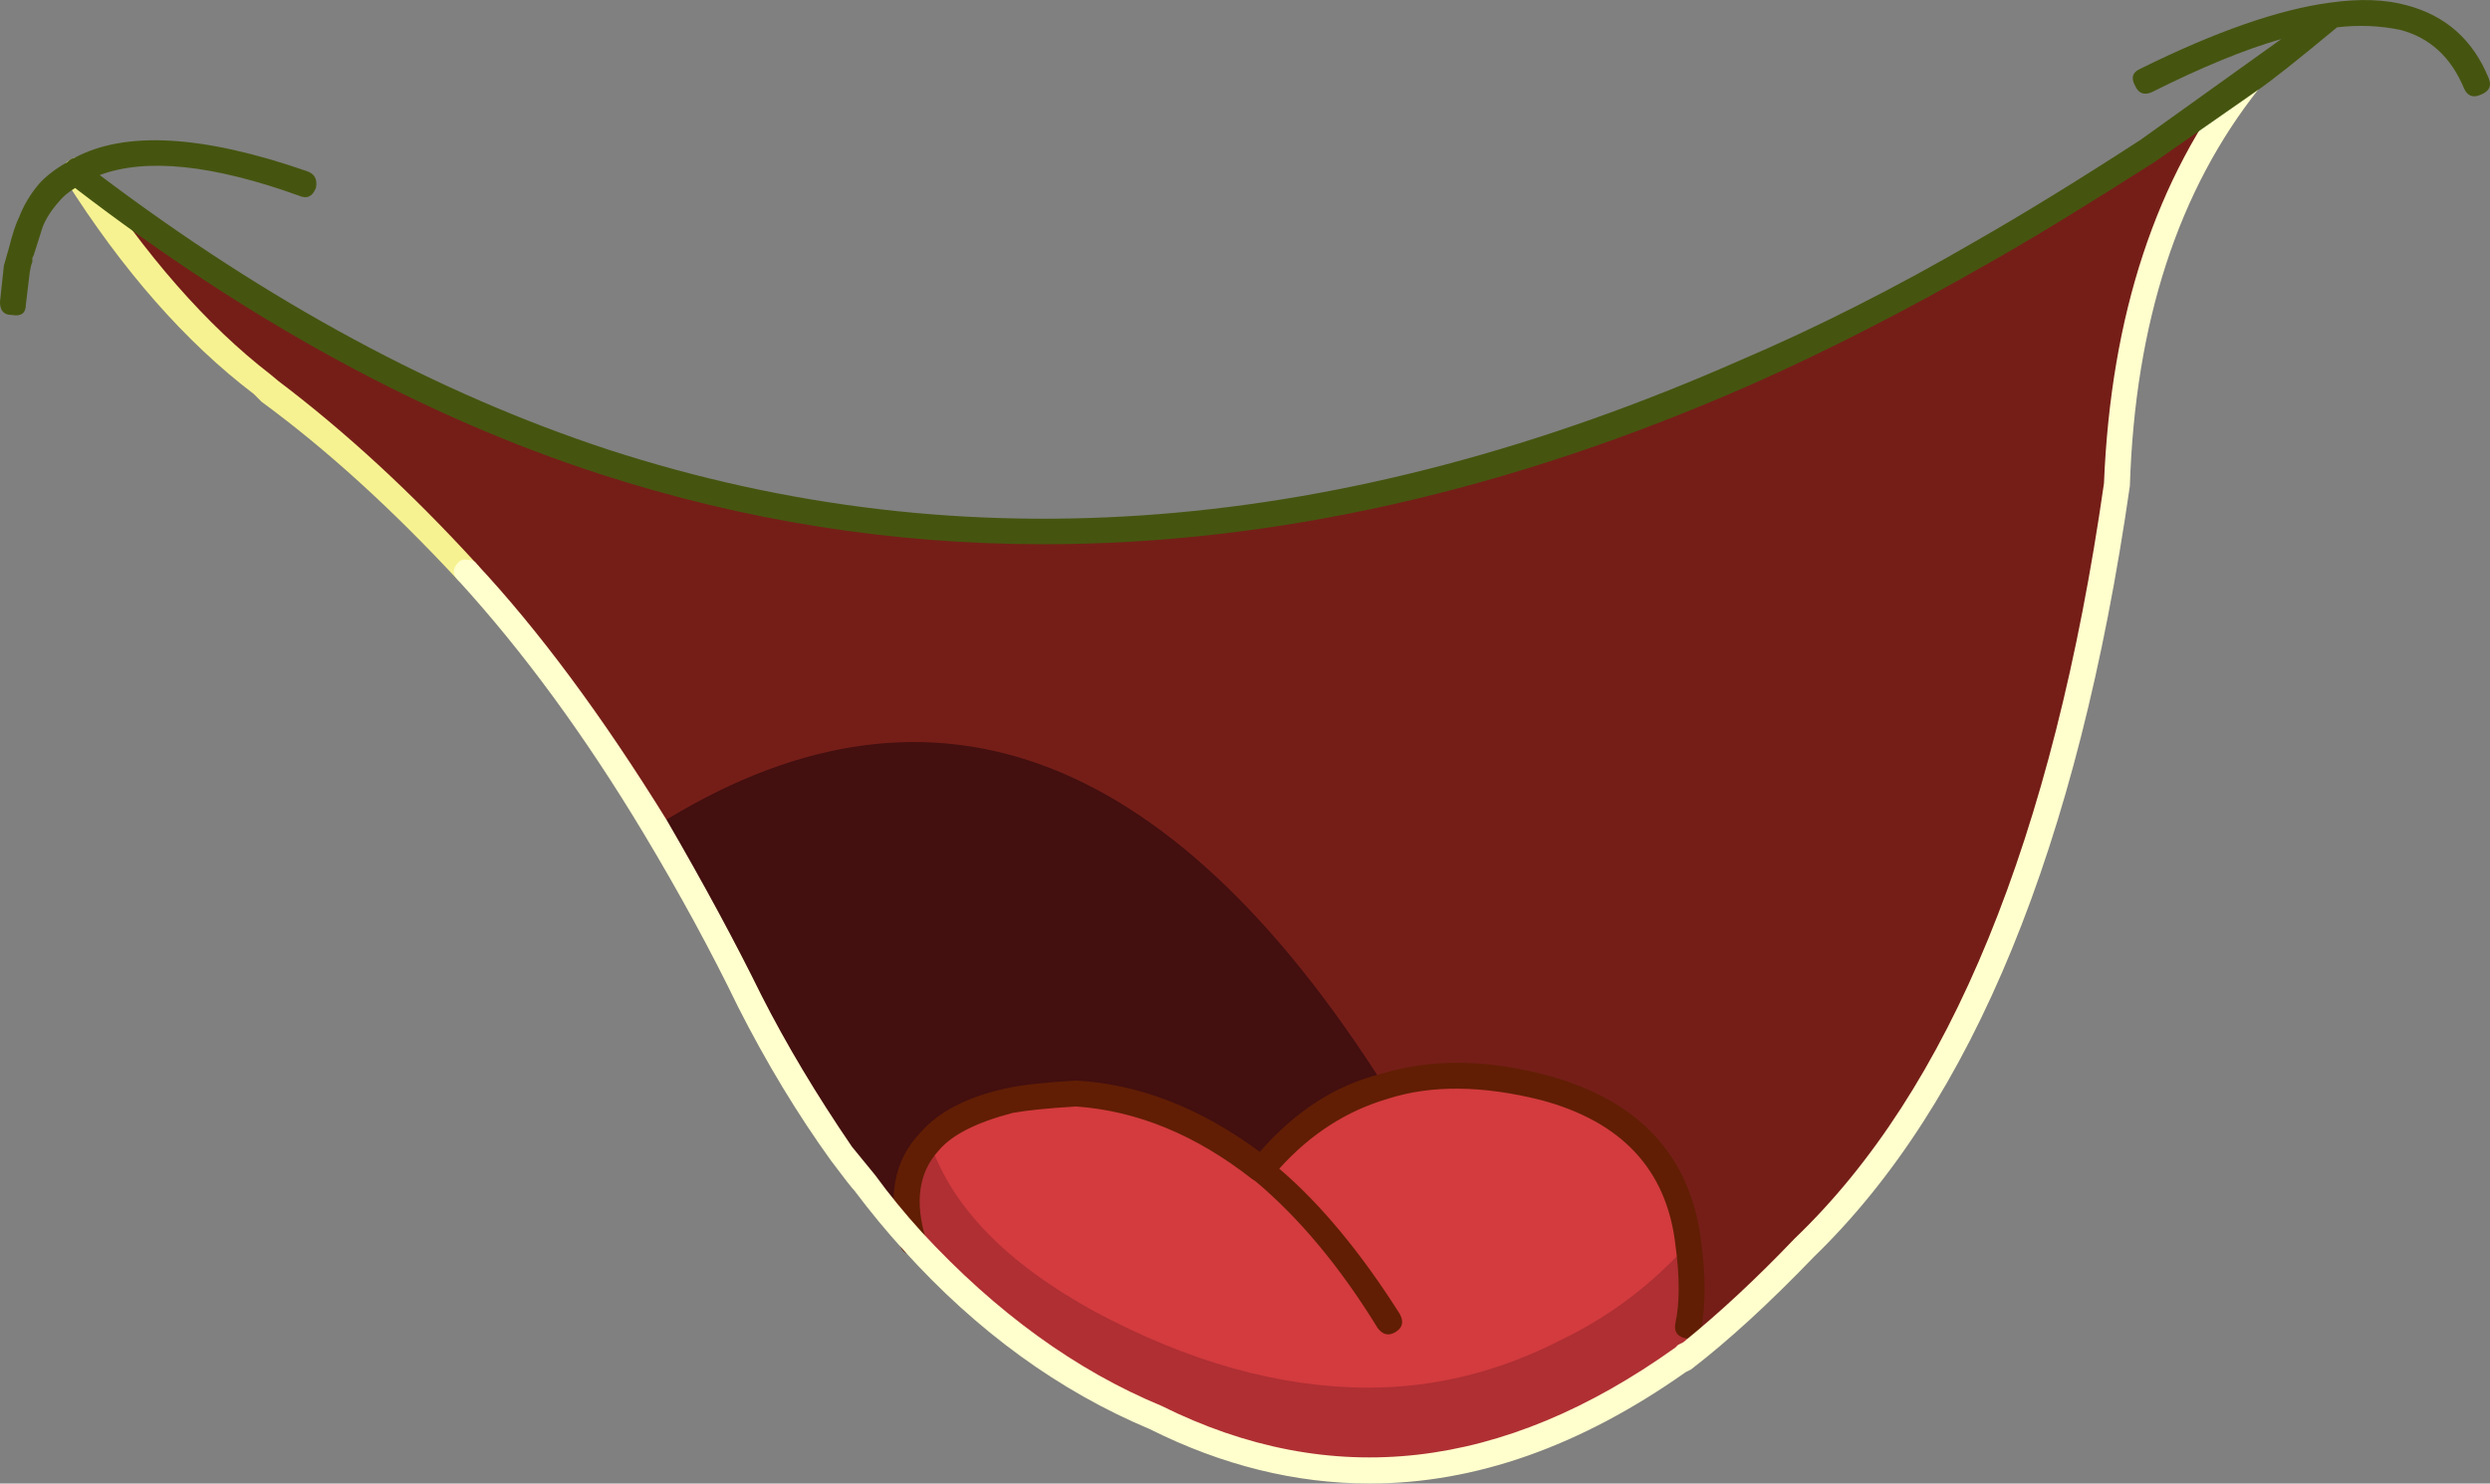
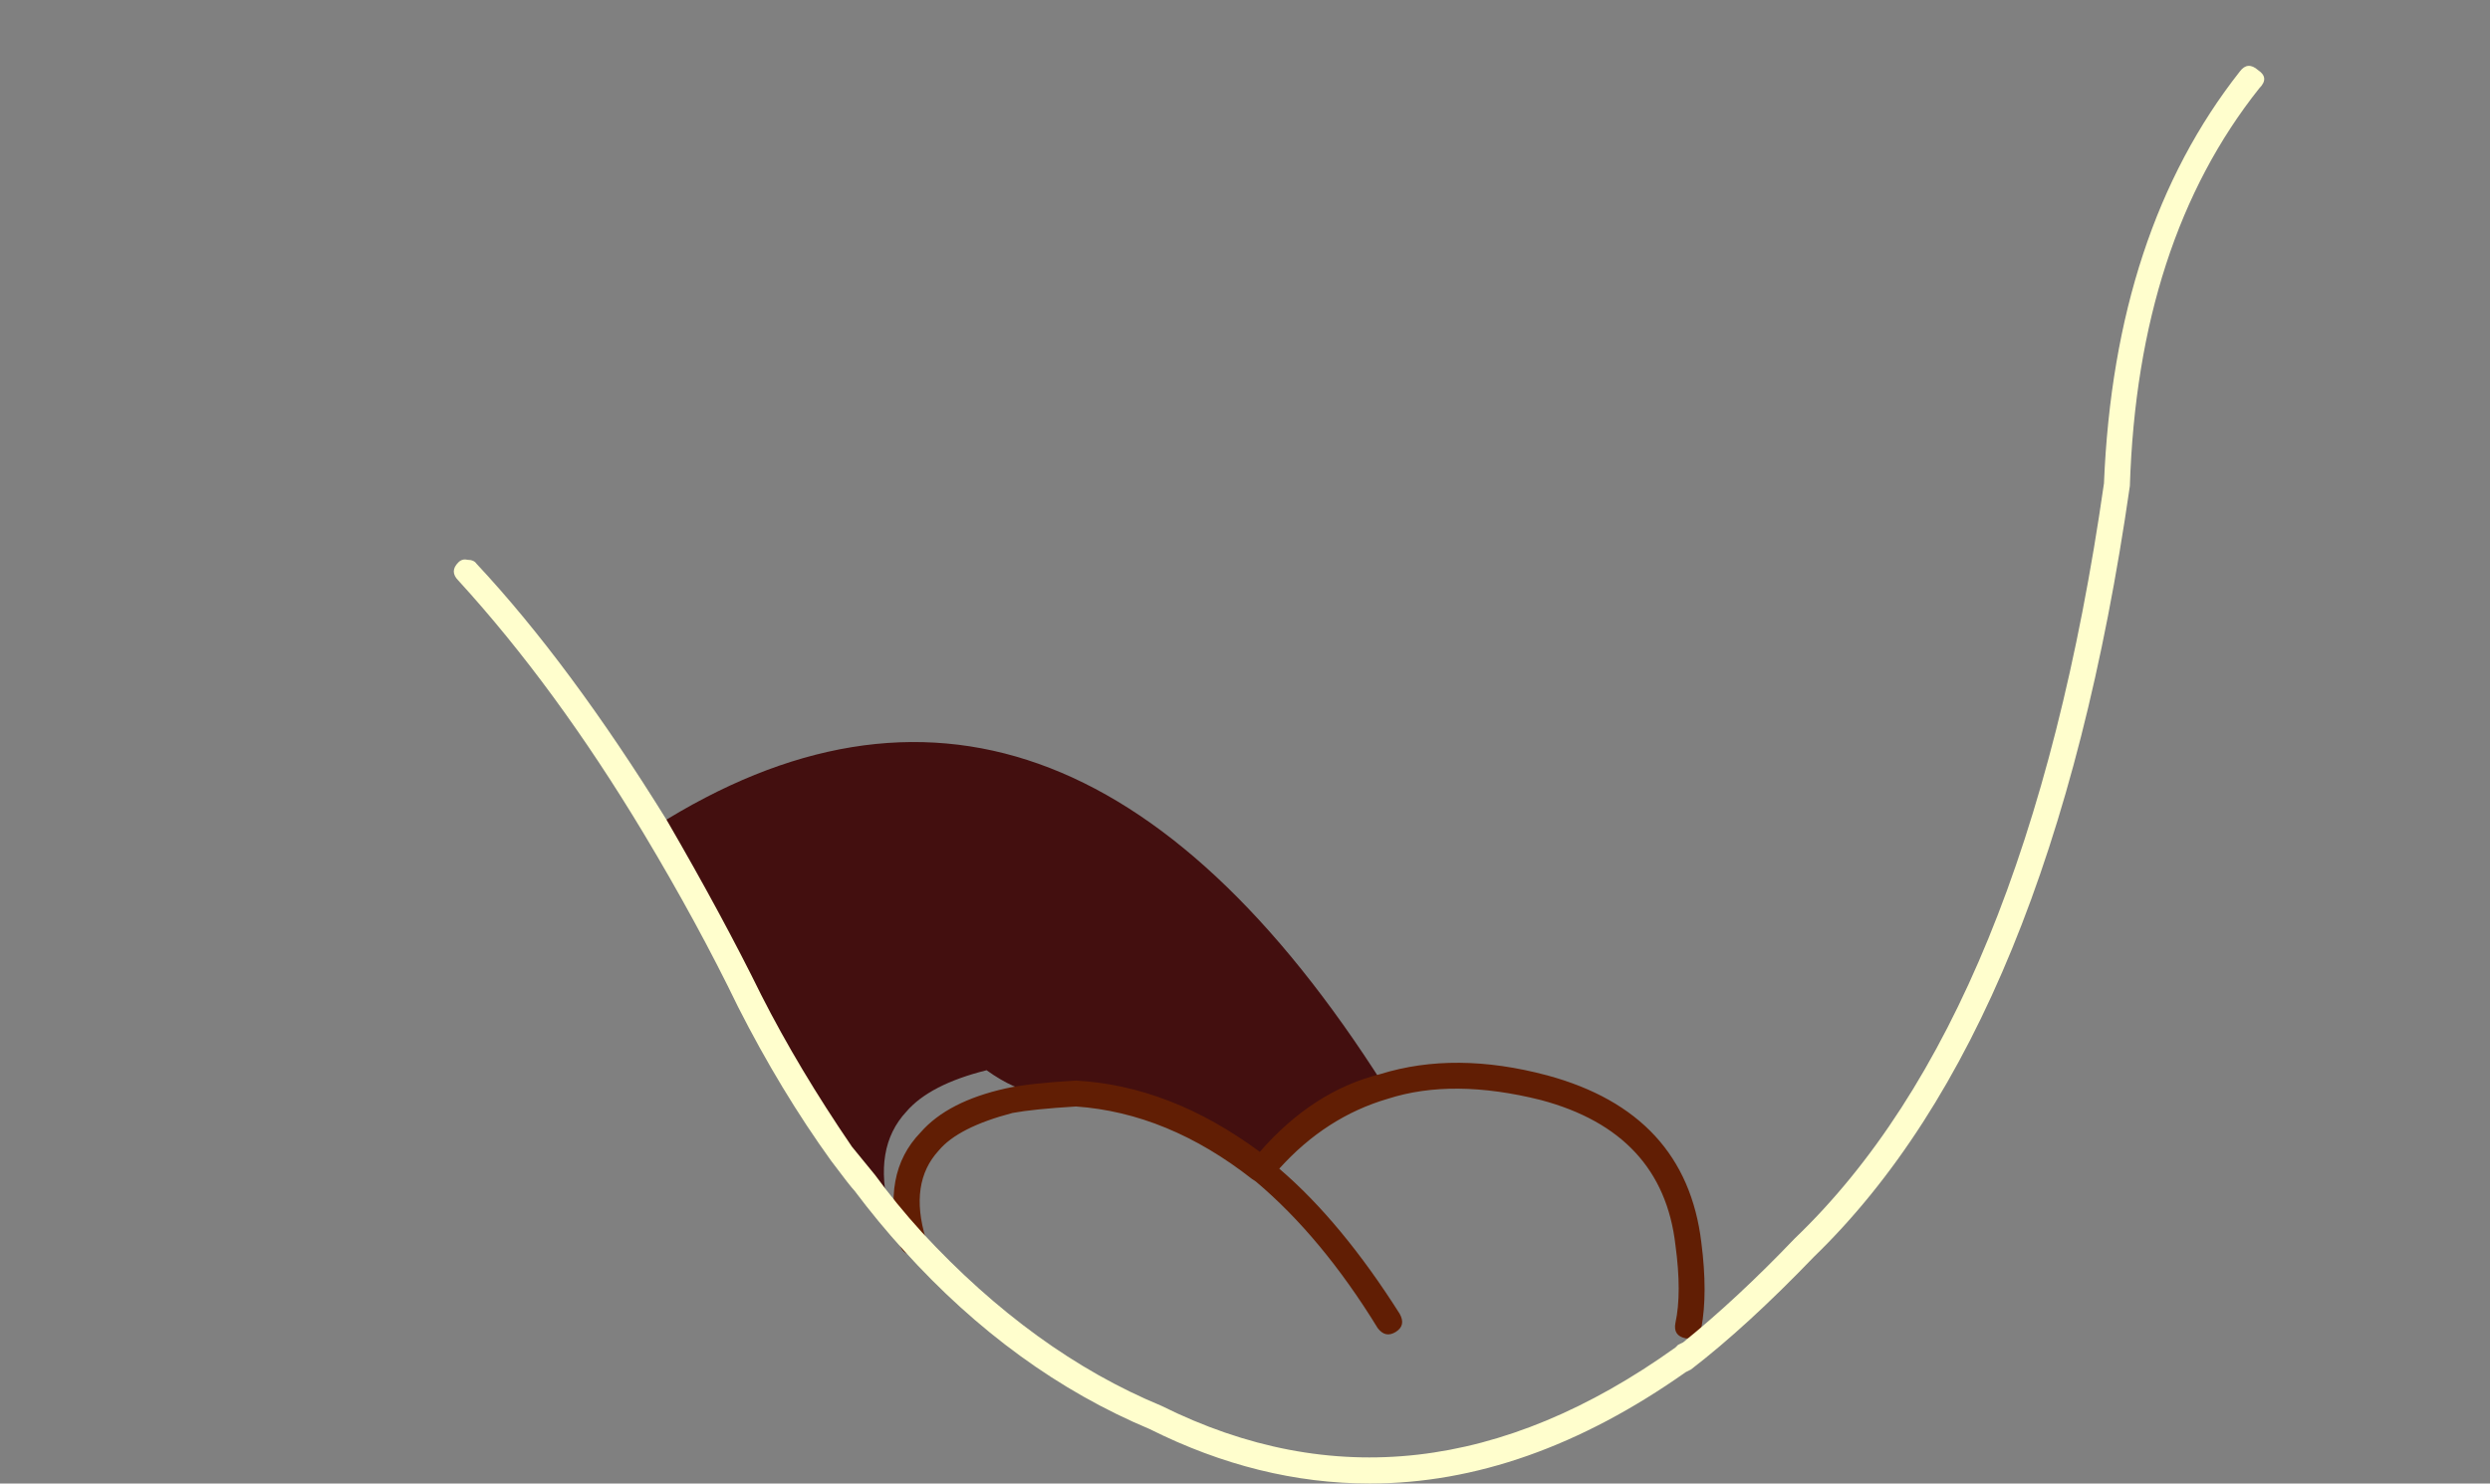
<svg xmlns="http://www.w3.org/2000/svg" version="1.1" x="0px" y="0px" viewBox="0 0 96.142 57.282" style="enable-background:new 0 0 96.142 57.282;" xml:space="preserve">
  <rect x="0" y="0" width="96.142" height="57.282" fill="#808080" stroke="none" />
  <g id="Layer_9">
    <g transform="matrix( 1, 0, 0, 1, 924.7,308.05) ">
      <g transform="matrix( 1, 0, 0, 1, -373.2,-402.75) ">
        <g>
          <g id="asdfasssffafafSymbol_15_0_Layer0_0_MEMBER_0_FILL">
-             <path style="fill:#D33B3E;" d="M-498.058,136.775c-1.7,0.467-3.166,1.417-4.399,2.851l-0.35,0.35h-0.05       c-2.233-1.801-4.583-2.768-7.049-2.901c-1.166,0.067-2.033,0.15-2.6,0.25c-1.466,0.367-2.5,0.9-3.099,1.601       c-0.867,0.934-1.083,2.218-0.65,3.852c2.833,3.102,5.966,5.369,9.399,6.803c6.732,3.335,13.515,2.568,20.347-2.301l0.2-1.251       c0.167-0.834,0.167-1.884,0-3.152c-0.333-3.135-2.183-5.153-5.549-6.053C-494.159,136.224-496.225,136.208-498.058,136.775z" />
-           </g>
+             </g>
        </g>
      </g>
      <g transform="matrix( 1, 0, 0, 1, -373.2,-402.75) ">
        <g>
          <g id="asdfasssffafafSymbol_15_0_Layer0_0_MEMBER_1_FILL">
-             <path style="fill:#751E18;" d="M-541.352,109.661l0.25,0.25c2.666,1.968,5.216,4.302,7.649,7.003       c2.533,2.768,4.949,6.053,7.249,9.855c1.4,2.334,2.616,4.569,3.649,6.703c1.033,2.001,2.216,3.969,3.549,5.903l0.9,1.151       c0.667,0.9,1.283,1.651,1.85,2.251c-0.433-1.634-0.217-2.918,0.65-3.852c0.6-0.7,1.633-1.234,3.099-1.601       c0.567-0.1,1.433-0.183,2.6-0.25c2.466,0.133,4.816,1.101,7.049,2.901h0.05l0.35-0.35c1.233-1.434,2.7-2.384,4.399-2.851       c1.833-0.567,3.899-0.55,6.199,0.05c3.366,0.9,5.216,2.918,5.549,6.053c0.167,1.267,0.167,2.318,0,3.152l-0.2,1.251l0.2-0.15       l-0.2,0.2c1.5-1.201,3.066-2.635,4.699-4.302c6.099-5.87,10.115-15.691,12.048-29.464c0.233-6.436,1.95-11.656,5.149-15.658       l-3.949,2.751c-2.033,1.334-4.166,2.635-6.399,3.902c-3.033,1.768-6.082,3.318-9.149,4.652       c-15.464,6.803-30.145,7.954-44.043,3.452c-6.899-2.234-13.715-5.97-20.447-11.205       C-546.334,104.959-543.918,107.694-541.352,109.661z" />
-           </g>
+             </g>
        </g>
      </g>
      <g transform="matrix( 1, 0, 0, 1, -373.2,-402.75) ">
        <g>
          <g id="asdfasssffafafSymbol_15_0_Layer0_0_MEMBER_2_FILL">
-             <path style="fill:#430F0F;" d="M-509.906,136.925c2.466,0.133,4.816,1.101,7.049,2.901h0.05l0.35-0.35       c1.233-1.434,2.7-2.384,4.399-2.851c-8.399-13.24-17.781-16.575-28.146-10.005c1.4,2.334,2.616,4.569,3.649,6.703       c1.033,2.001,2.216,3.969,3.549,5.903l0.9,1.151c0.667,0.9,1.283,1.651,1.85,2.251c-0.433-1.634-0.217-2.918,0.65-3.852       c0.6-0.7,1.633-1.234,3.099-1.601C-511.939,137.075-511.073,136.991-509.906,136.925z" />
+             <path style="fill:#430F0F;" d="M-509.906,136.925c2.466,0.133,4.816,1.101,7.049,2.901h0.05l0.35-0.35       c1.233-1.434,2.7-2.384,4.399-2.851c-8.399-13.24-17.781-16.575-28.146-10.005c1.4,2.334,2.616,4.569,3.649,6.703       c1.033,2.001,2.216,3.969,3.549,5.903c0.667,0.9,1.283,1.651,1.85,2.251c-0.433-1.634-0.217-2.918,0.65-3.852       c0.6-0.7,1.633-1.234,3.099-1.601C-511.939,137.075-511.073,136.991-509.906,136.925z" />
          </g>
        </g>
      </g>
      <g transform="matrix( 1, 0, 0, 1, -373.2,-402.75) ">
        <g>
          <g id="asdfasssffafafSymbol_15_0_Layer0_0_MEMBER_3_FILL">
-             <path style="fill:#AF2F33;" d="M-506.857,149.431c6.732,3.335,13.515,2.568,20.347-2.301l0.2-1.251       c0.167-0.834,0.167-1.884,0-3.152c-1.4,1.567-3.033,2.801-4.899,3.702c-2.4,1.234-4.883,1.851-7.449,1.851       c-3.399,0-6.932-0.984-10.598-2.951c-3.4-1.868-5.516-4.052-6.349-6.553c-0.867,0.934-1.083,2.218-0.65,3.852       C-513.422,145.729-510.29,147.997-506.857,149.431z" />
-           </g>
+             </g>
        </g>
      </g>
      <g transform="matrix( 1, 0, 0, 1, -373.2,-402.75) ">
        <g>
          <g id="asdfasssffafafSymbol_15_0_Layer0_0_MEMBER_4_FILL">
            <path style="fill:#611E04;" d="M-498.208,136.174c-1.733,0.434-3.283,1.434-4.649,3.001c-2.3-1.701-4.666-2.618-7.099-2.751       c-1.2,0.067-2.1,0.167-2.7,0.3c-1.5,0.333-2.6,0.9-3.299,1.701c-1.033,1.067-1.3,2.518-0.8,4.352       c0.1,0.3,0.317,0.417,0.65,0.35c0.3-0.1,0.417-0.3,0.35-0.6c-0.433-1.434-0.267-2.568,0.5-3.402c0.5-0.6,1.45-1.084,2.85-1.451       c0.533-0.1,1.35-0.183,2.45-0.25c2.366,0.167,4.633,1.101,6.799,2.801l0.15,0.1c1.7,1.434,3.266,3.318,4.699,5.653       c0.2,0.267,0.433,0.317,0.7,0.15c0.267-0.167,0.317-0.4,0.15-0.7c-1.5-2.368-3.05-4.235-4.649-5.603       c1.2-1.334,2.6-2.234,4.199-2.701c1.666-0.534,3.633-0.517,5.899,0.05c3.133,0.834,4.866,2.701,5.199,5.603       c0.167,1.234,0.167,2.234,0,3.001c-0.067,0.334,0.067,0.534,0.4,0.6h0.1c0.267,0,0.433-0.133,0.5-0.4       c0.167-0.9,0.167-2.001,0-3.302c-0.4-3.335-2.383-5.486-5.949-6.453C-494.125,135.591-496.275,135.574-498.208,136.174z" />
          </g>
        </g>
      </g>
      <g transform="matrix( 1, 0, 0, 1, -373.2,-402.75) ">
        <g>
          <g id="asdfasssffafafSymbol_15_0_Layer0_0_MEMBER_5_FILL">
-             <path style="fill:#F6F291;" d="M-533.103,116.465c-2.5-2.735-5.049-5.086-7.649-7.053l-0.3-0.25       c-2.466-1.901-4.833-4.602-7.099-8.104c-0.2-0.3-0.433-0.35-0.7-0.15c-0.267,0.167-0.317,0.4-0.15,0.7       c2.233,3.535,4.666,6.303,7.299,8.304l0.3,0.3c2.5,1.834,5.033,4.135,7.599,6.903c0.1,0.1,0.217,0.15,0.35,0.15       c0.167,0,0.283-0.033,0.35-0.1C-532.87,116.932-532.87,116.698-533.103,116.465z" />
-           </g>
+             </g>
        </g>
      </g>
      <g transform="matrix( 1, 0, 0, 1, -373.2,-402.75) ">
        <g>
          <g id="asdfasssffafafSymbol_15_0_Layer0_0_MEMBER_6_FILL">
            <path style="fill:#FFFECD;" d="M-533.103,116.465c-0.067-0.1-0.183-0.15-0.35-0.15c-0.133-0.033-0.25,0-0.35,0.1       c-0.233,0.233-0.233,0.467,0,0.7c2.5,2.735,4.883,5.986,7.149,9.755c1.4,2.334,2.616,4.569,3.649,6.703       c1.1,2.168,2.3,4.152,3.599,5.953c0.5,0.667,0.8,1.051,0.9,1.151c0.6,0.8,1.233,1.567,1.9,2.301       c2.833,3.135,5.999,5.436,9.499,6.903c2.8,1.401,5.633,2.101,8.499,2.101c4.066,0,8.132-1.434,12.198-4.302l0.2-0.1       c1.433-1.101,3.016-2.551,4.749-4.352c6.132-5.936,10.198-15.858,12.198-29.765c0.2-6.303,1.866-11.422,4.999-15.357       c0.267-0.267,0.25-0.5-0.05-0.7c-0.267-0.233-0.5-0.217-0.7,0.05c-3.233,4.102-4.983,9.405-5.249,15.908       c-1.966,13.707-5.949,23.428-11.948,29.164c-1.466,1.534-2.9,2.868-4.299,4.002l-0.2,0.1l-0.1,0.1       c-6.666,4.769-13.281,5.519-19.847,2.251c-3.3-1.367-6.382-3.602-9.249-6.703c-0.667-0.734-1.266-1.467-1.8-2.201l-0.9-1.101       c-1.366-2.001-2.533-3.952-3.499-5.853c-1-2.034-2.216-4.285-3.649-6.753C-528.254,122.334-530.703,119.033-533.103,116.465z" />
          </g>
        </g>
      </g>
      <g transform="matrix( 1, 0, 0, 1, -373.2,-402.75) ">
        <g>
          <g id="asdfasssffafafSymbol_15_0_Layer0_0_MEMBER_7_FILL">
-             <path style="fill:#45550F;" d="M-539.952,102.258c0.3,0.133,0.517,0.033,0.65-0.3c0.067-0.334-0.05-0.55-0.35-0.65       c-4.033-1.401-7.032-1.567-8.999-0.5c-0.067,0-0.15,0.05-0.25,0.15c-0.467,0.267-0.833,0.55-1.1,0.85       c-0.333,0.4-0.583,0.817-0.75,1.251c-0.133,0.267-0.267,0.667-0.4,1.201l-0.2,0.7l-0.15,1.401c0,0.333,0.15,0.5,0.45,0.5       c0.367,0.067,0.55-0.067,0.55-0.4l0.15-1.251l0.05-0.25l0.05-0.15v-0.15l0.05-0.1l0.35-1.101c0.133-0.334,0.35-0.667,0.65-1       c0.133-0.167,0.333-0.334,0.6-0.5c6.732,5.169,13.498,8.854,20.297,11.055c5.566,1.801,11.265,2.701,17.097,2.701       c8.865,0,17.964-2.051,27.296-6.153c2.933-1.301,5.999-2.868,9.199-4.702c1.6-0.9,3.733-2.201,6.399-3.902l3.949-2.751       c0.5-0.334,1.533-1.151,3.1-2.451c0.833-0.1,1.65-0.067,2.45,0.1c1.133,0.3,1.95,1.051,2.45,2.251       c0.133,0.3,0.35,0.384,0.65,0.25c0.333-0.133,0.433-0.35,0.3-0.65c-0.6-1.467-1.65-2.401-3.15-2.801       c-0.833-0.233-1.833-0.267-3-0.1c-1.966,0.267-4.399,1.117-7.299,2.551c-0.3,0.133-0.367,0.35-0.2,0.65       c0.133,0.3,0.35,0.384,0.65,0.25c1.933-0.967,3.599-1.651,4.999-2.051l-5.449,3.902c-2.366,1.534-4.483,2.835-6.349,3.902       c-3.1,1.801-6.132,3.335-9.099,4.602c-15.364,6.77-29.929,7.921-43.693,3.452c-6.599-2.168-13.148-5.703-19.647-10.605       C-545.851,100.79-543.285,101.057-539.952,102.258z" />
-           </g>
+             </g>
        </g>
      </g>
    </g>
  </g>
  <g id="Layer_1">
</g>
</svg>